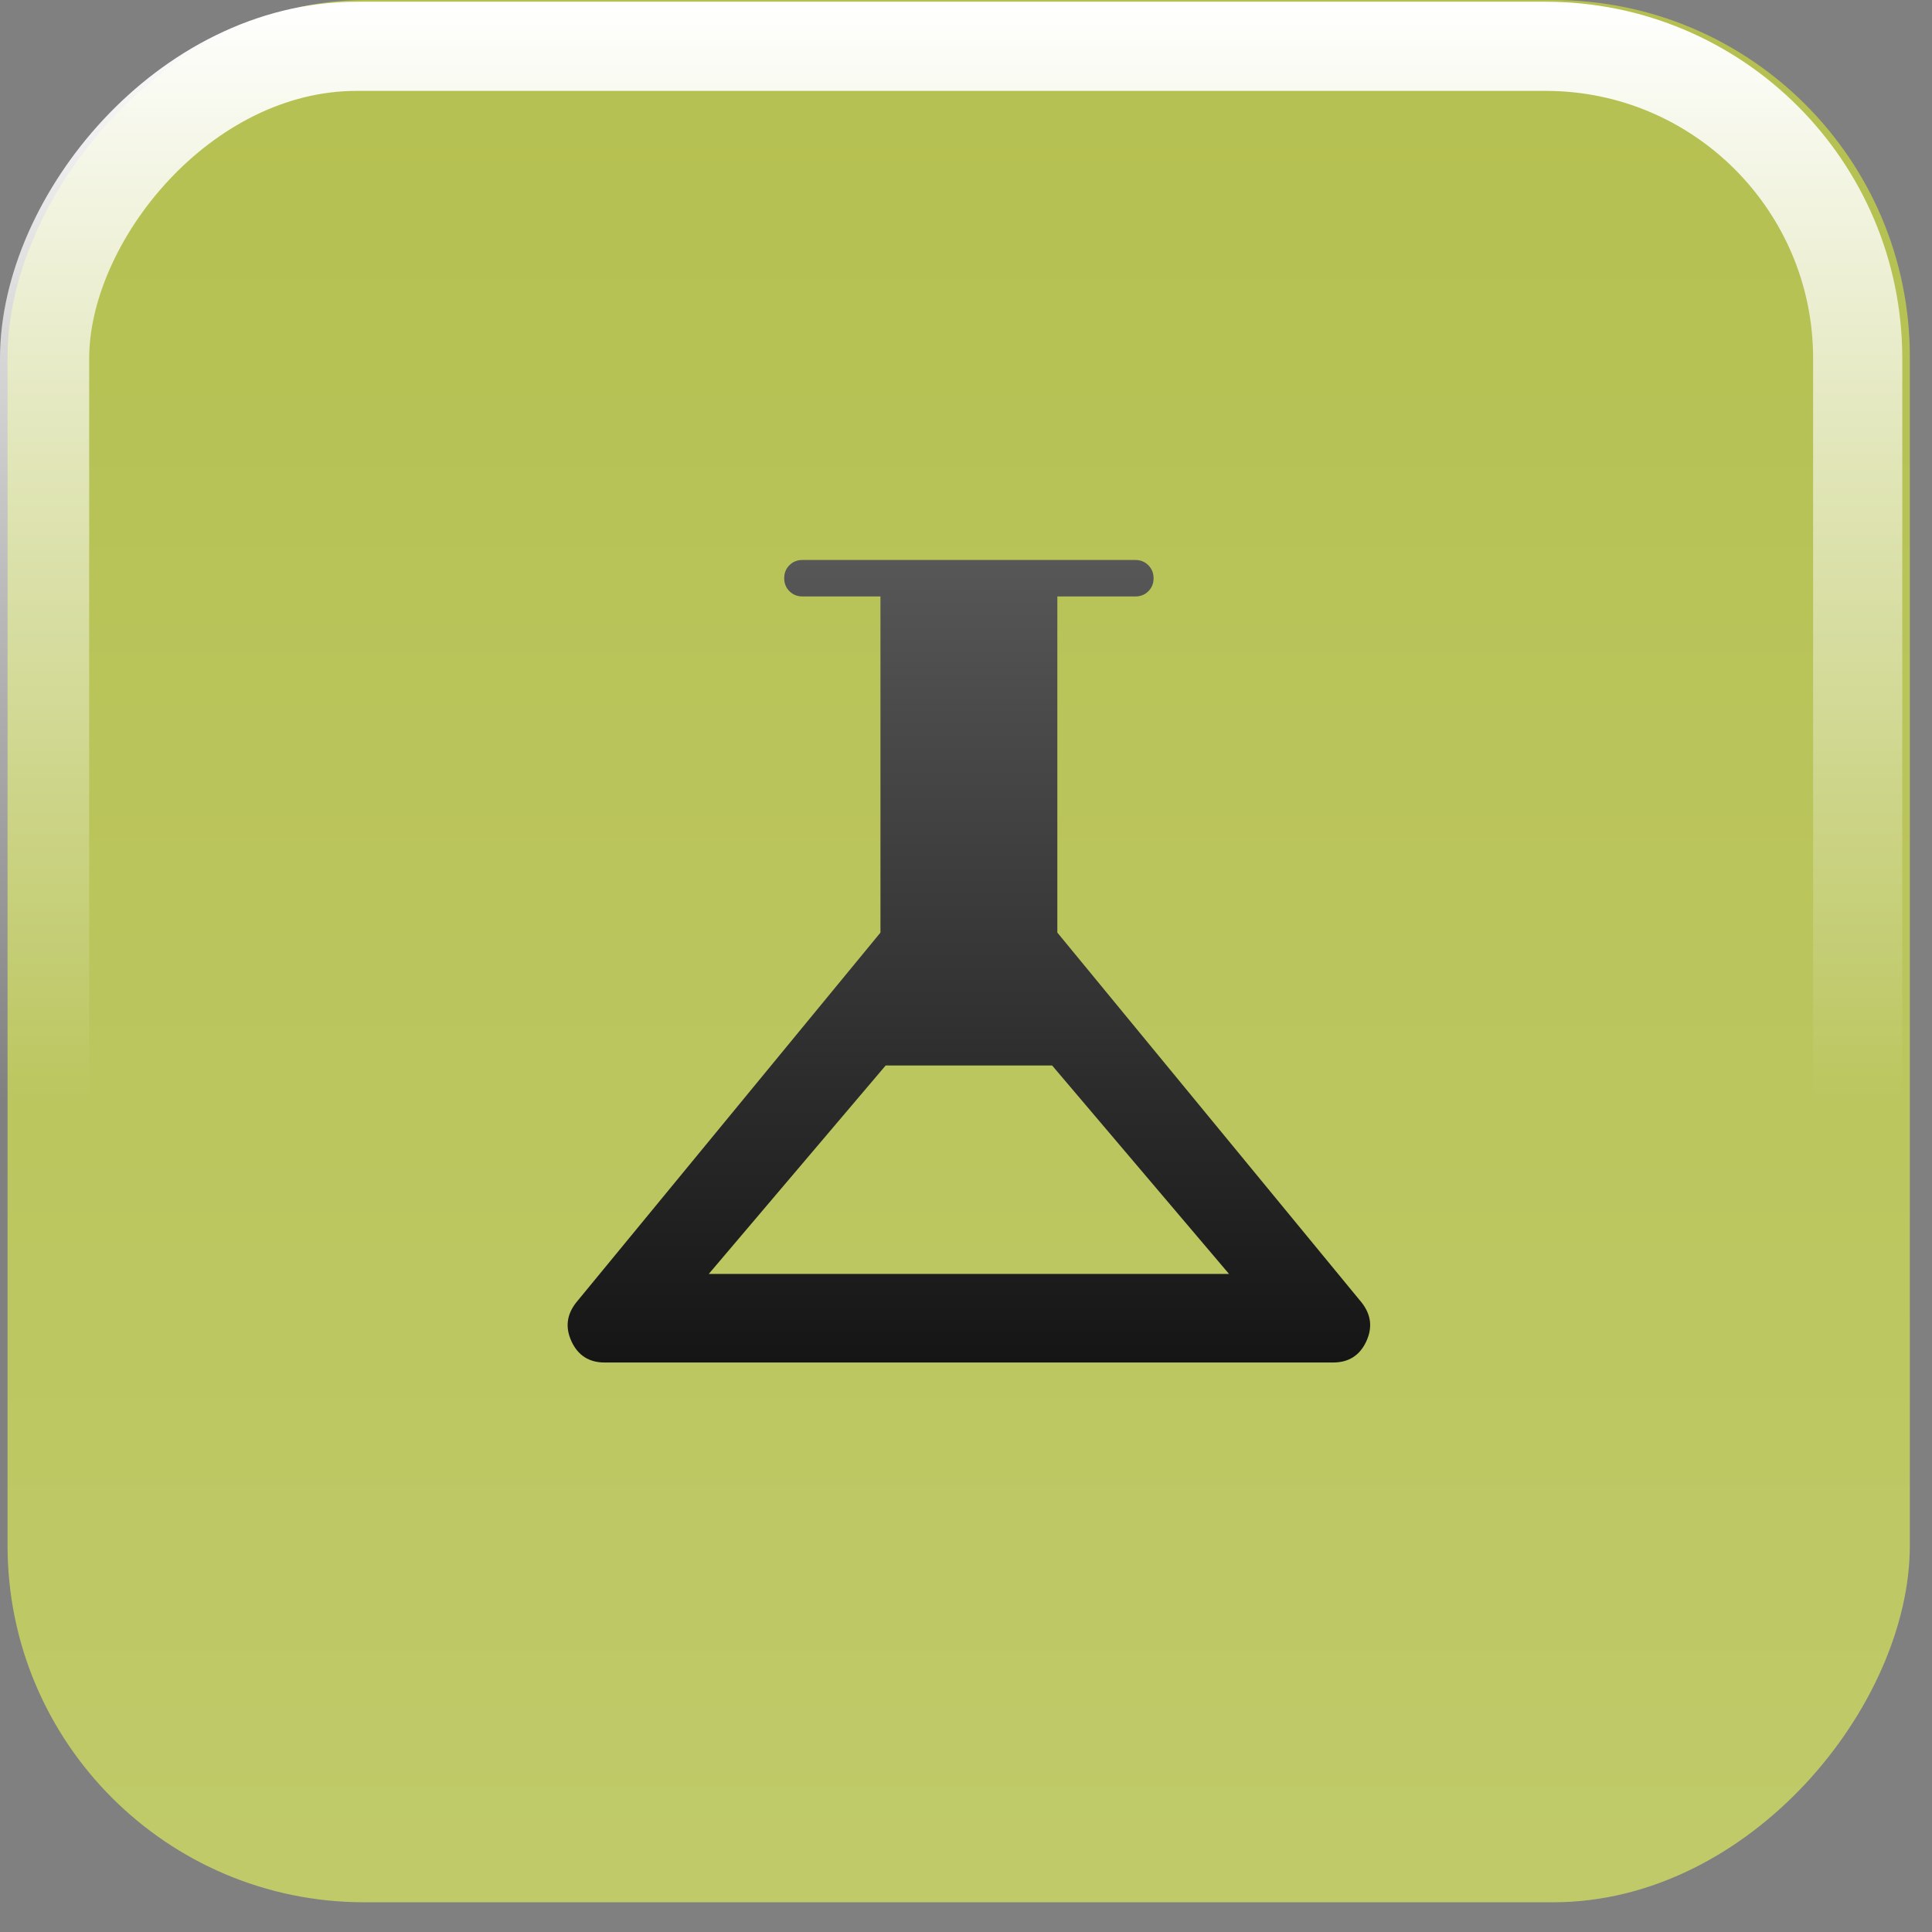
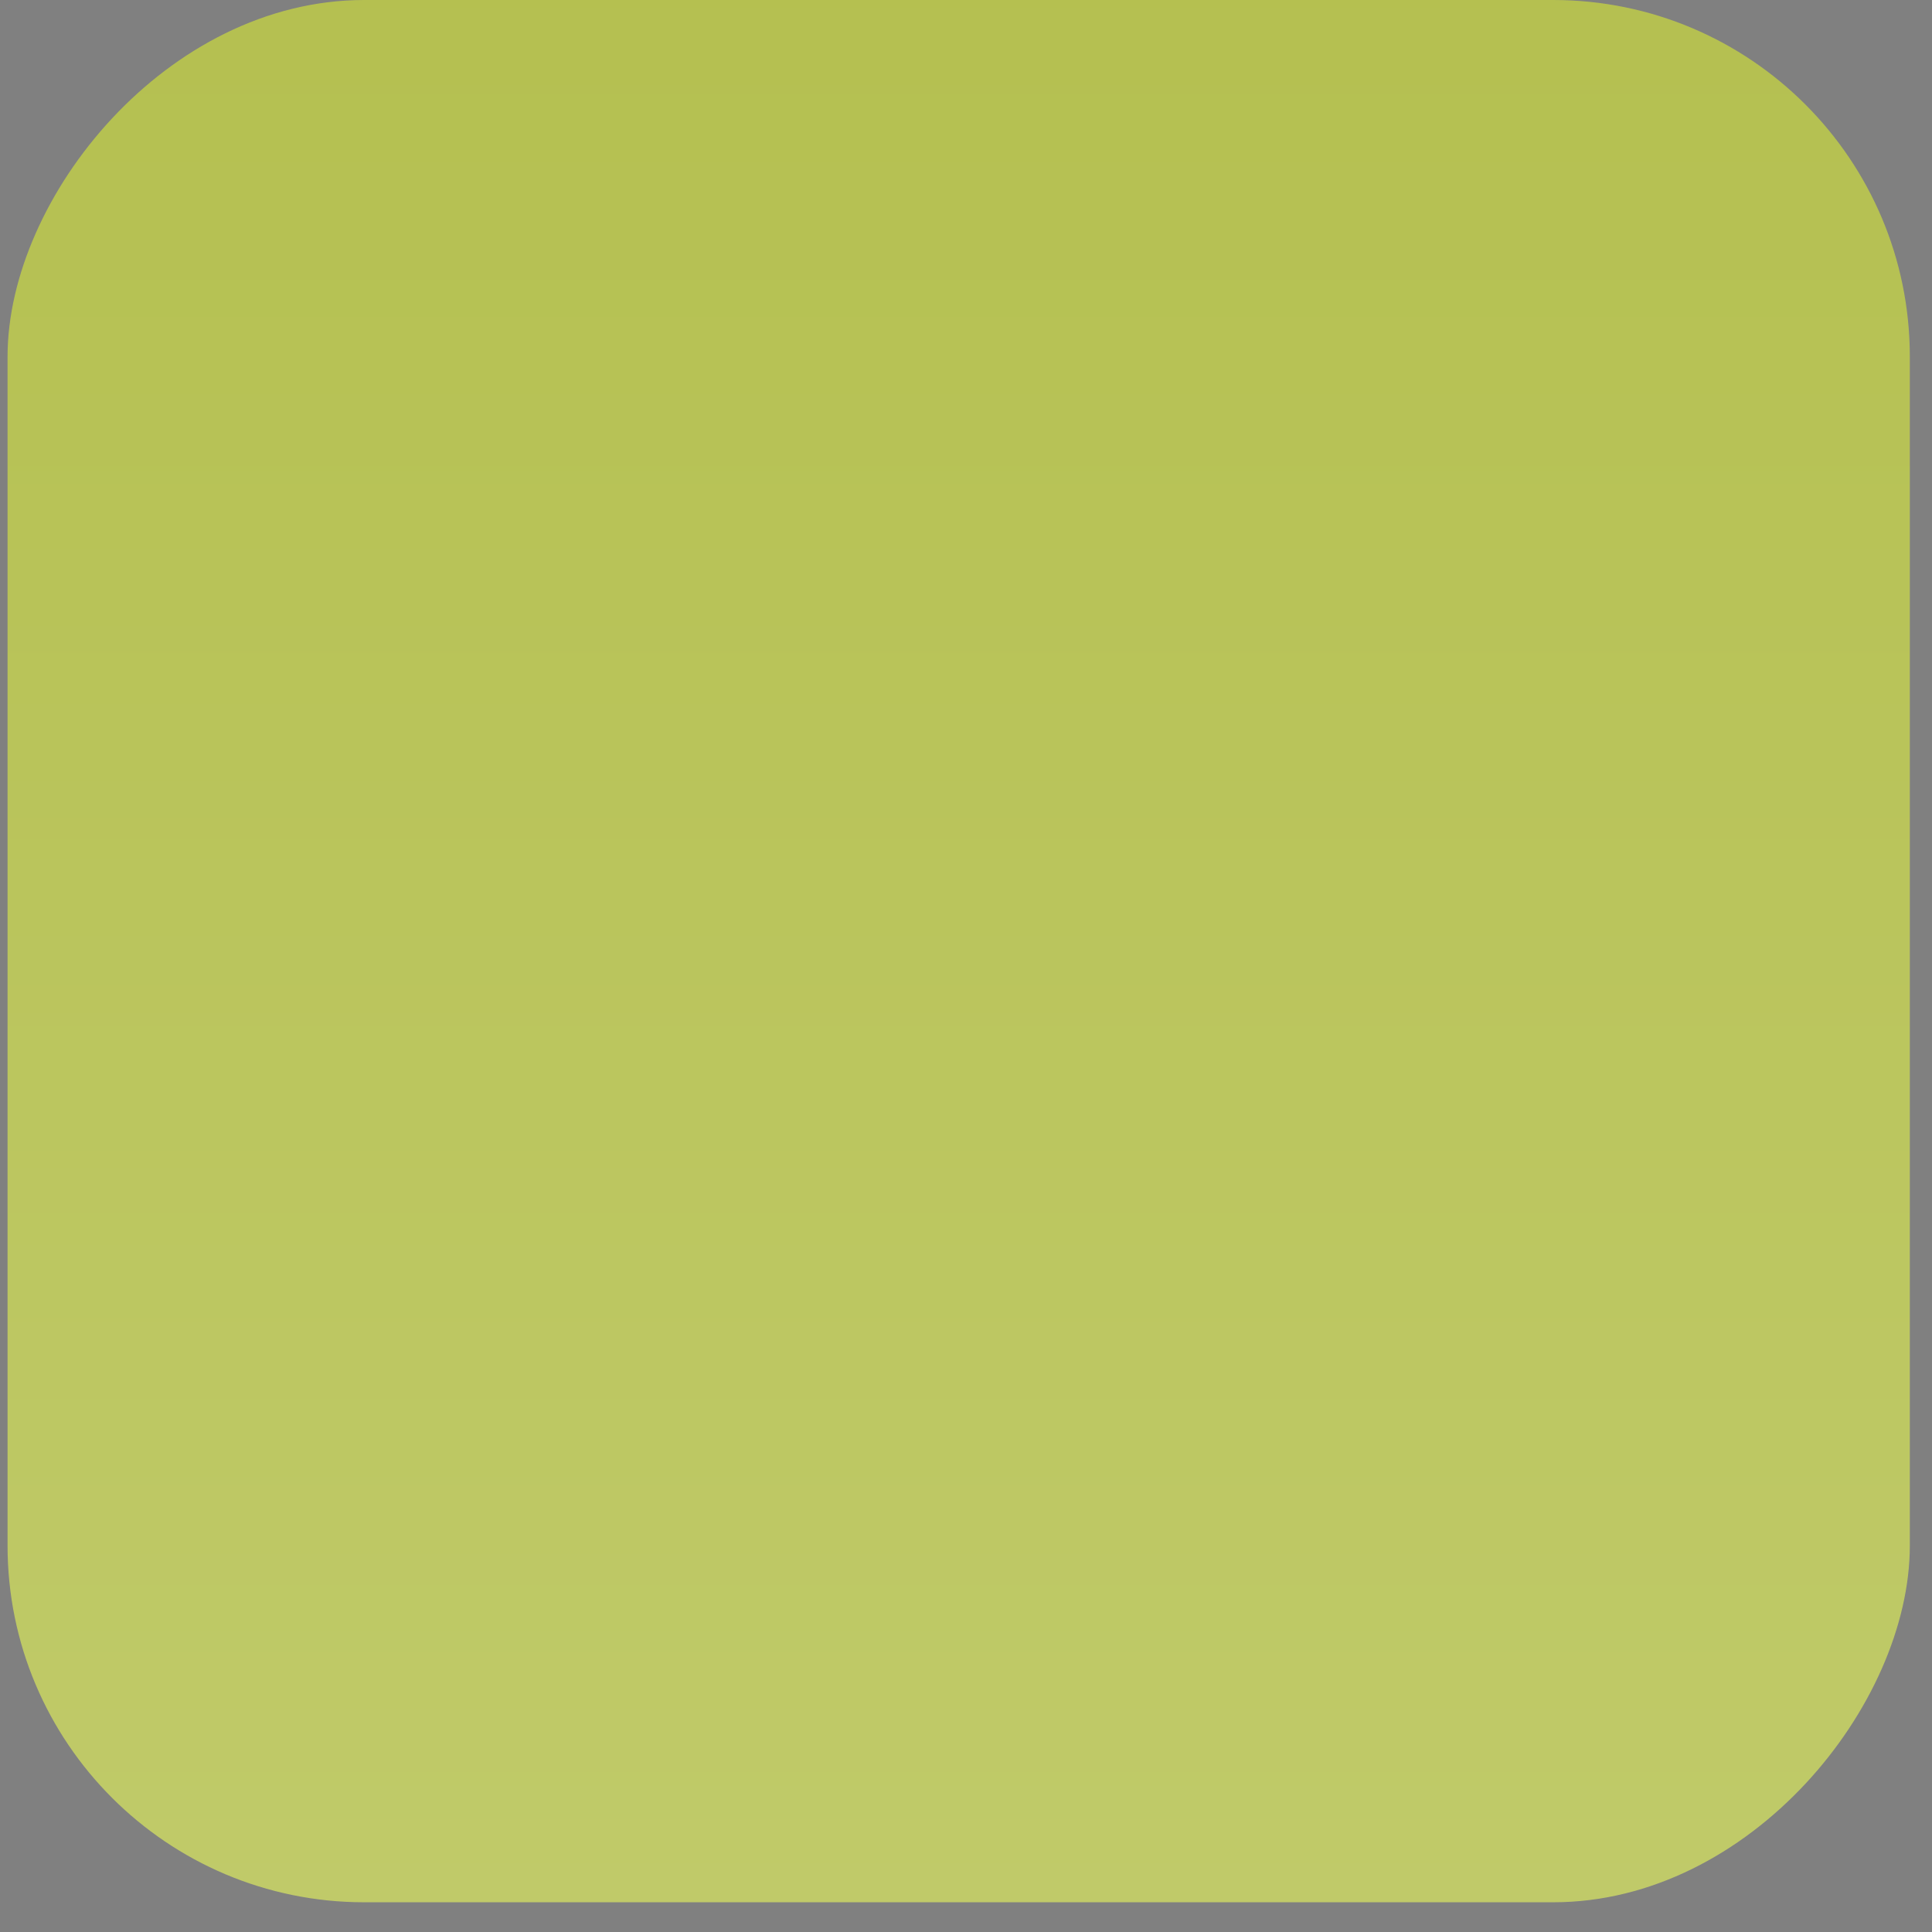
<svg xmlns="http://www.w3.org/2000/svg" width="65" height="65" viewBox="0 0 65 65" fill="none">
  <rect x="0" y="0" width="65" height="65" fill="#808080" stroke="none" />
  <rect width="64" height="64" rx="12" transform="matrix(1 0 0 -1 0.254 64)" fill="url(#paint0_linear_2005_32)" />
-   <path d="M20.345 45.84C19.823 45.84 19.452 45.606 19.232 45.139C19.012 44.671 19.062 44.233 19.383 43.824L29.622 31.376V20.067H26.997C26.823 20.067 26.677 20.008 26.56 19.89C26.442 19.773 26.384 19.626 26.384 19.452C26.384 19.278 26.442 19.132 26.56 19.015C26.677 18.898 26.823 18.84 26.997 18.84H38.198C38.372 18.84 38.517 18.899 38.635 19.017C38.752 19.135 38.811 19.281 38.811 19.456C38.811 19.63 38.752 19.775 38.635 19.892C38.517 20.009 38.372 20.067 38.198 20.067H35.573V31.376L45.812 43.824C46.133 44.233 46.183 44.671 45.963 45.139C45.743 45.606 45.371 45.84 44.849 45.84H20.345ZM23.846 42.86H41.349L35.398 35.847H29.797L23.846 42.86Z" fill="url(#paint1_linear_2005_32)" />
-   <rect x="-1.5" y="1.5" width="61" height="61" rx="10.5" transform="matrix(-1 -8.85369e-08 -8.85369e-08 1 61 0.058)" stroke="url(#paint2_linear_2005_32)" stroke-width="3" />
  <defs>
    <linearGradient id="paint0_linear_2005_32" x1="32" y1="-0" x2="32" y2="64" gradientUnits="userSpaceOnUse">
      <stop stop-color="#EBFC5A" stop-opacity="0.6" />
      <stop offset="1" stop-color="#D8EB31" stop-opacity="0.6" />
    </linearGradient>
    <linearGradient id="paint1_linear_2005_32" x1="32.597" y1="18.84" x2="32.597" y2="45.839" gradientUnits="userSpaceOnUse">
      <stop stop-color="#575757" />
      <stop offset="1" stop-color="#151515" />
    </linearGradient>
    <linearGradient id="paint2_linear_2005_32" x1="32" y1="6.66623e-09" x2="32" y2="37.064" gradientUnits="userSpaceOnUse">
      <stop stop-color="white" />
      <stop offset="1" stop-color="white" stop-opacity="0" />
    </linearGradient>
  </defs>
</svg>